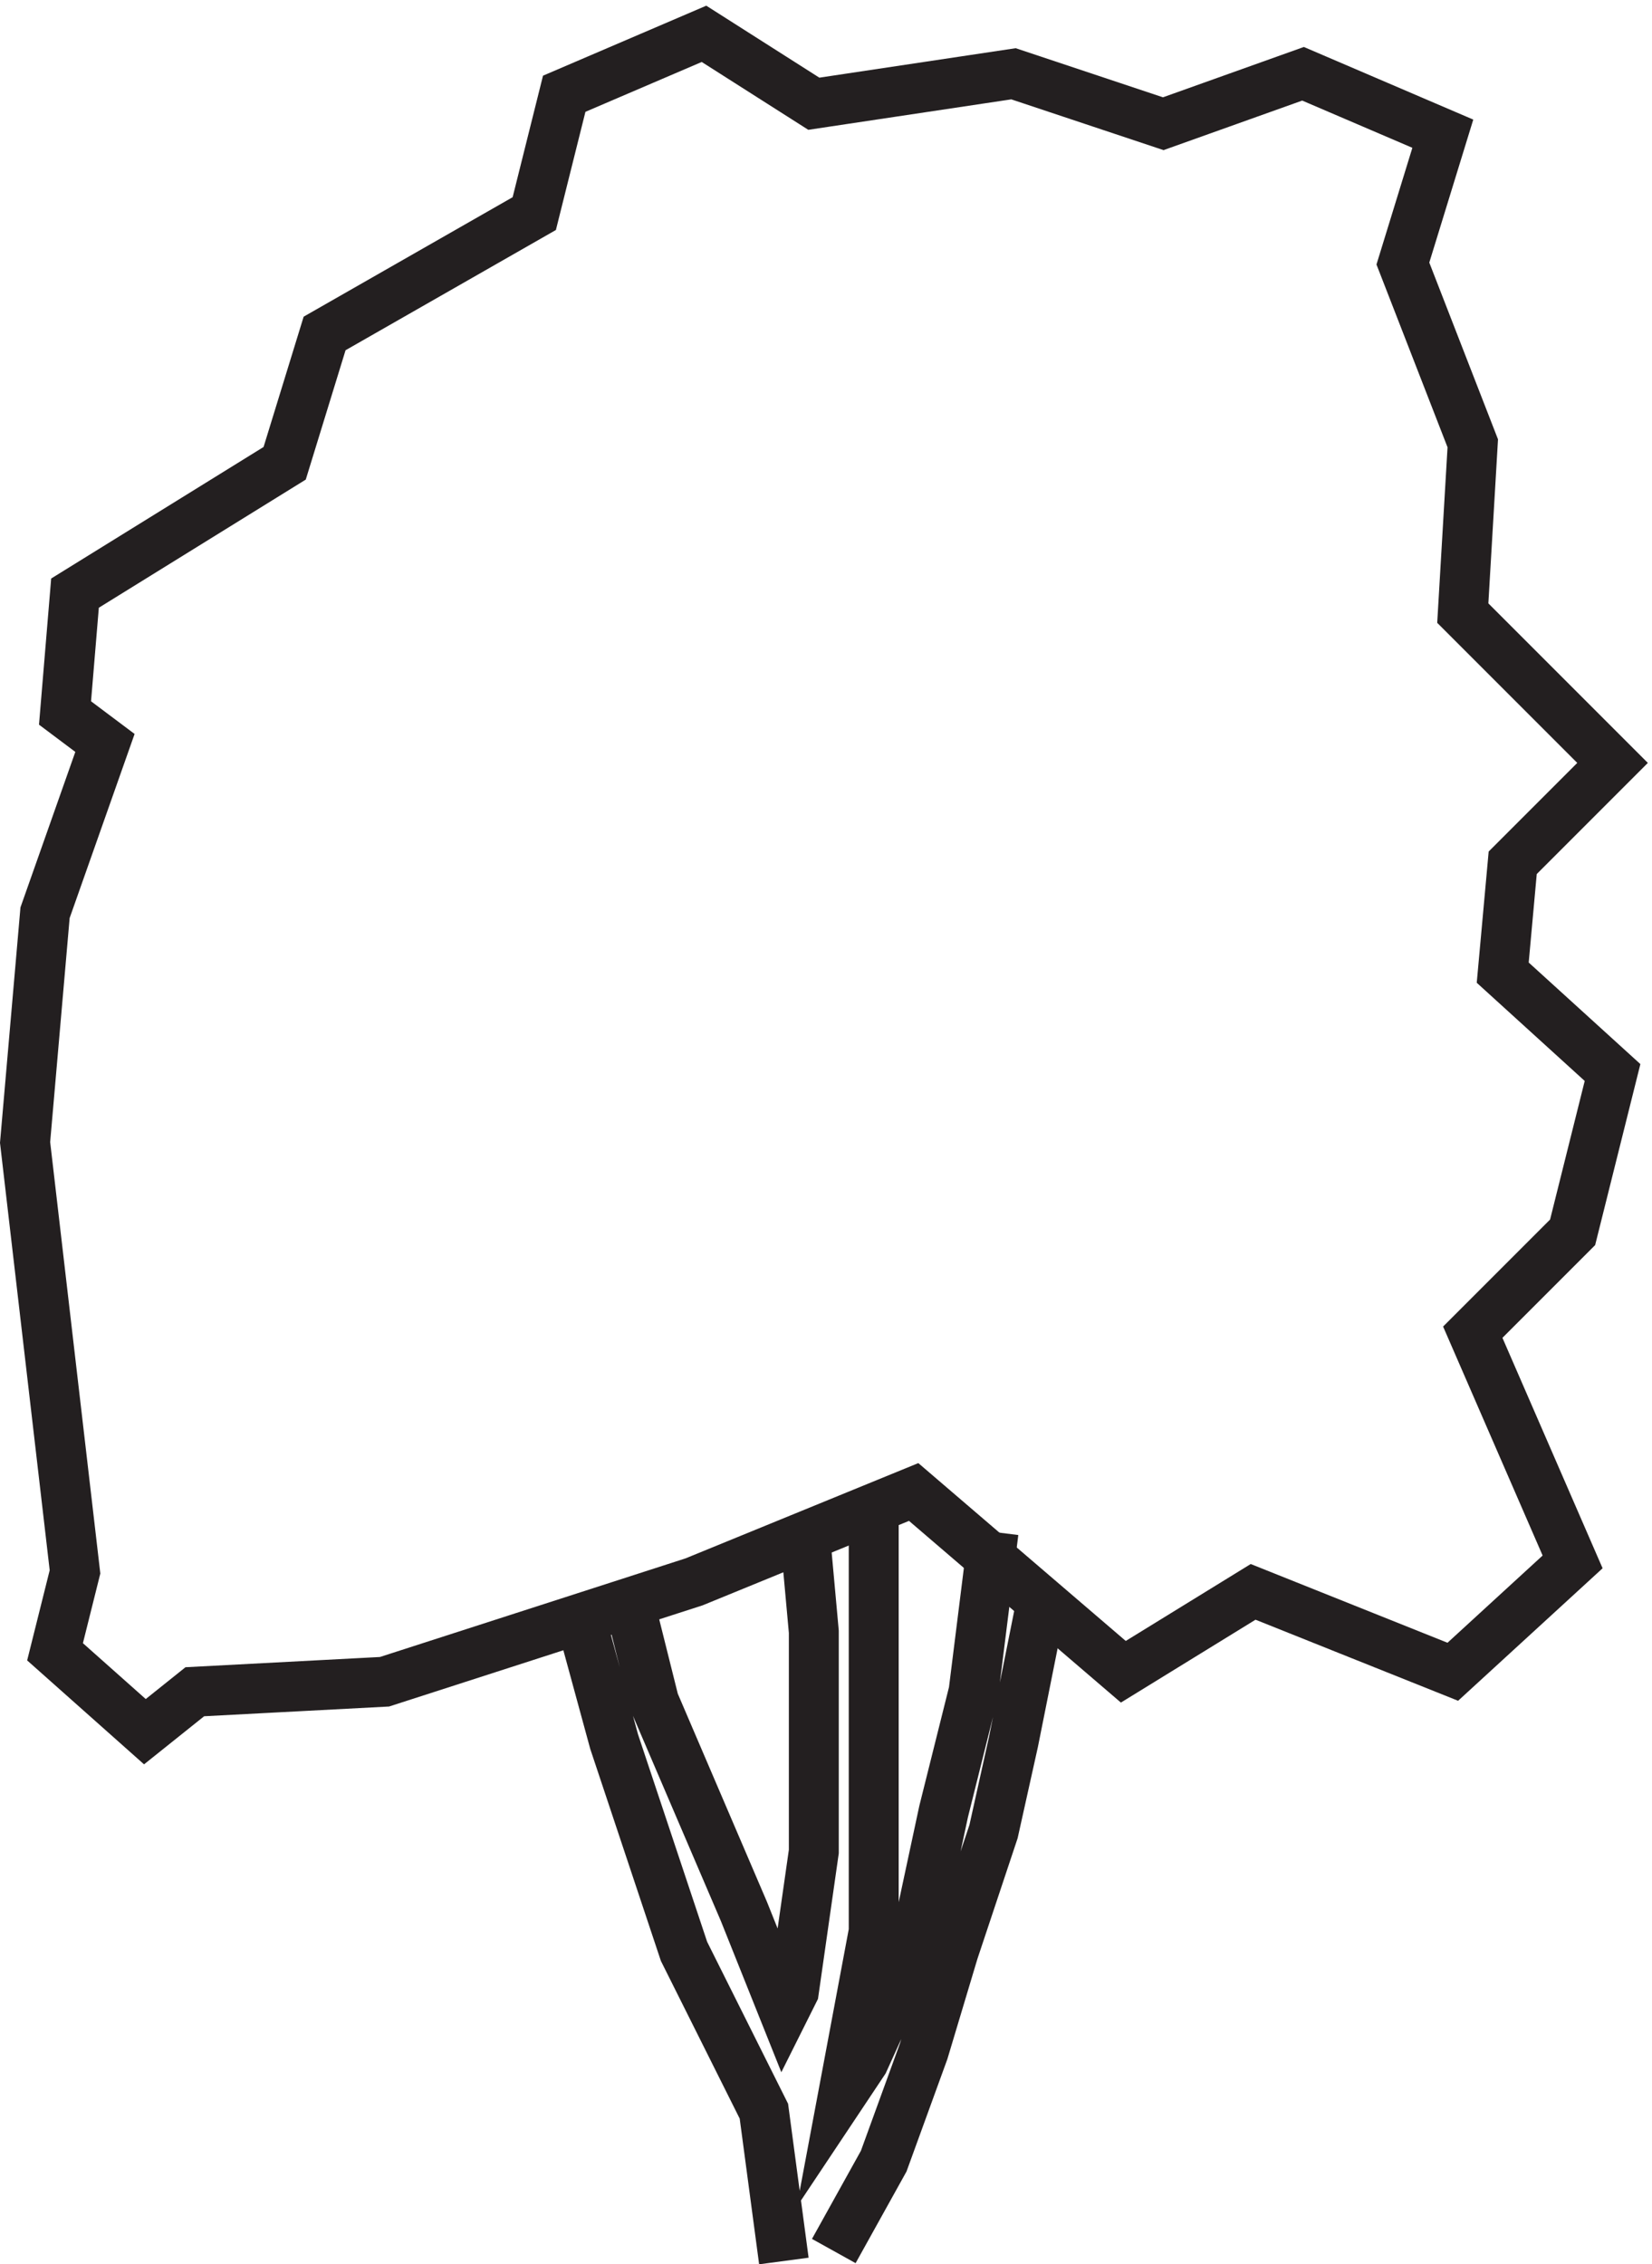
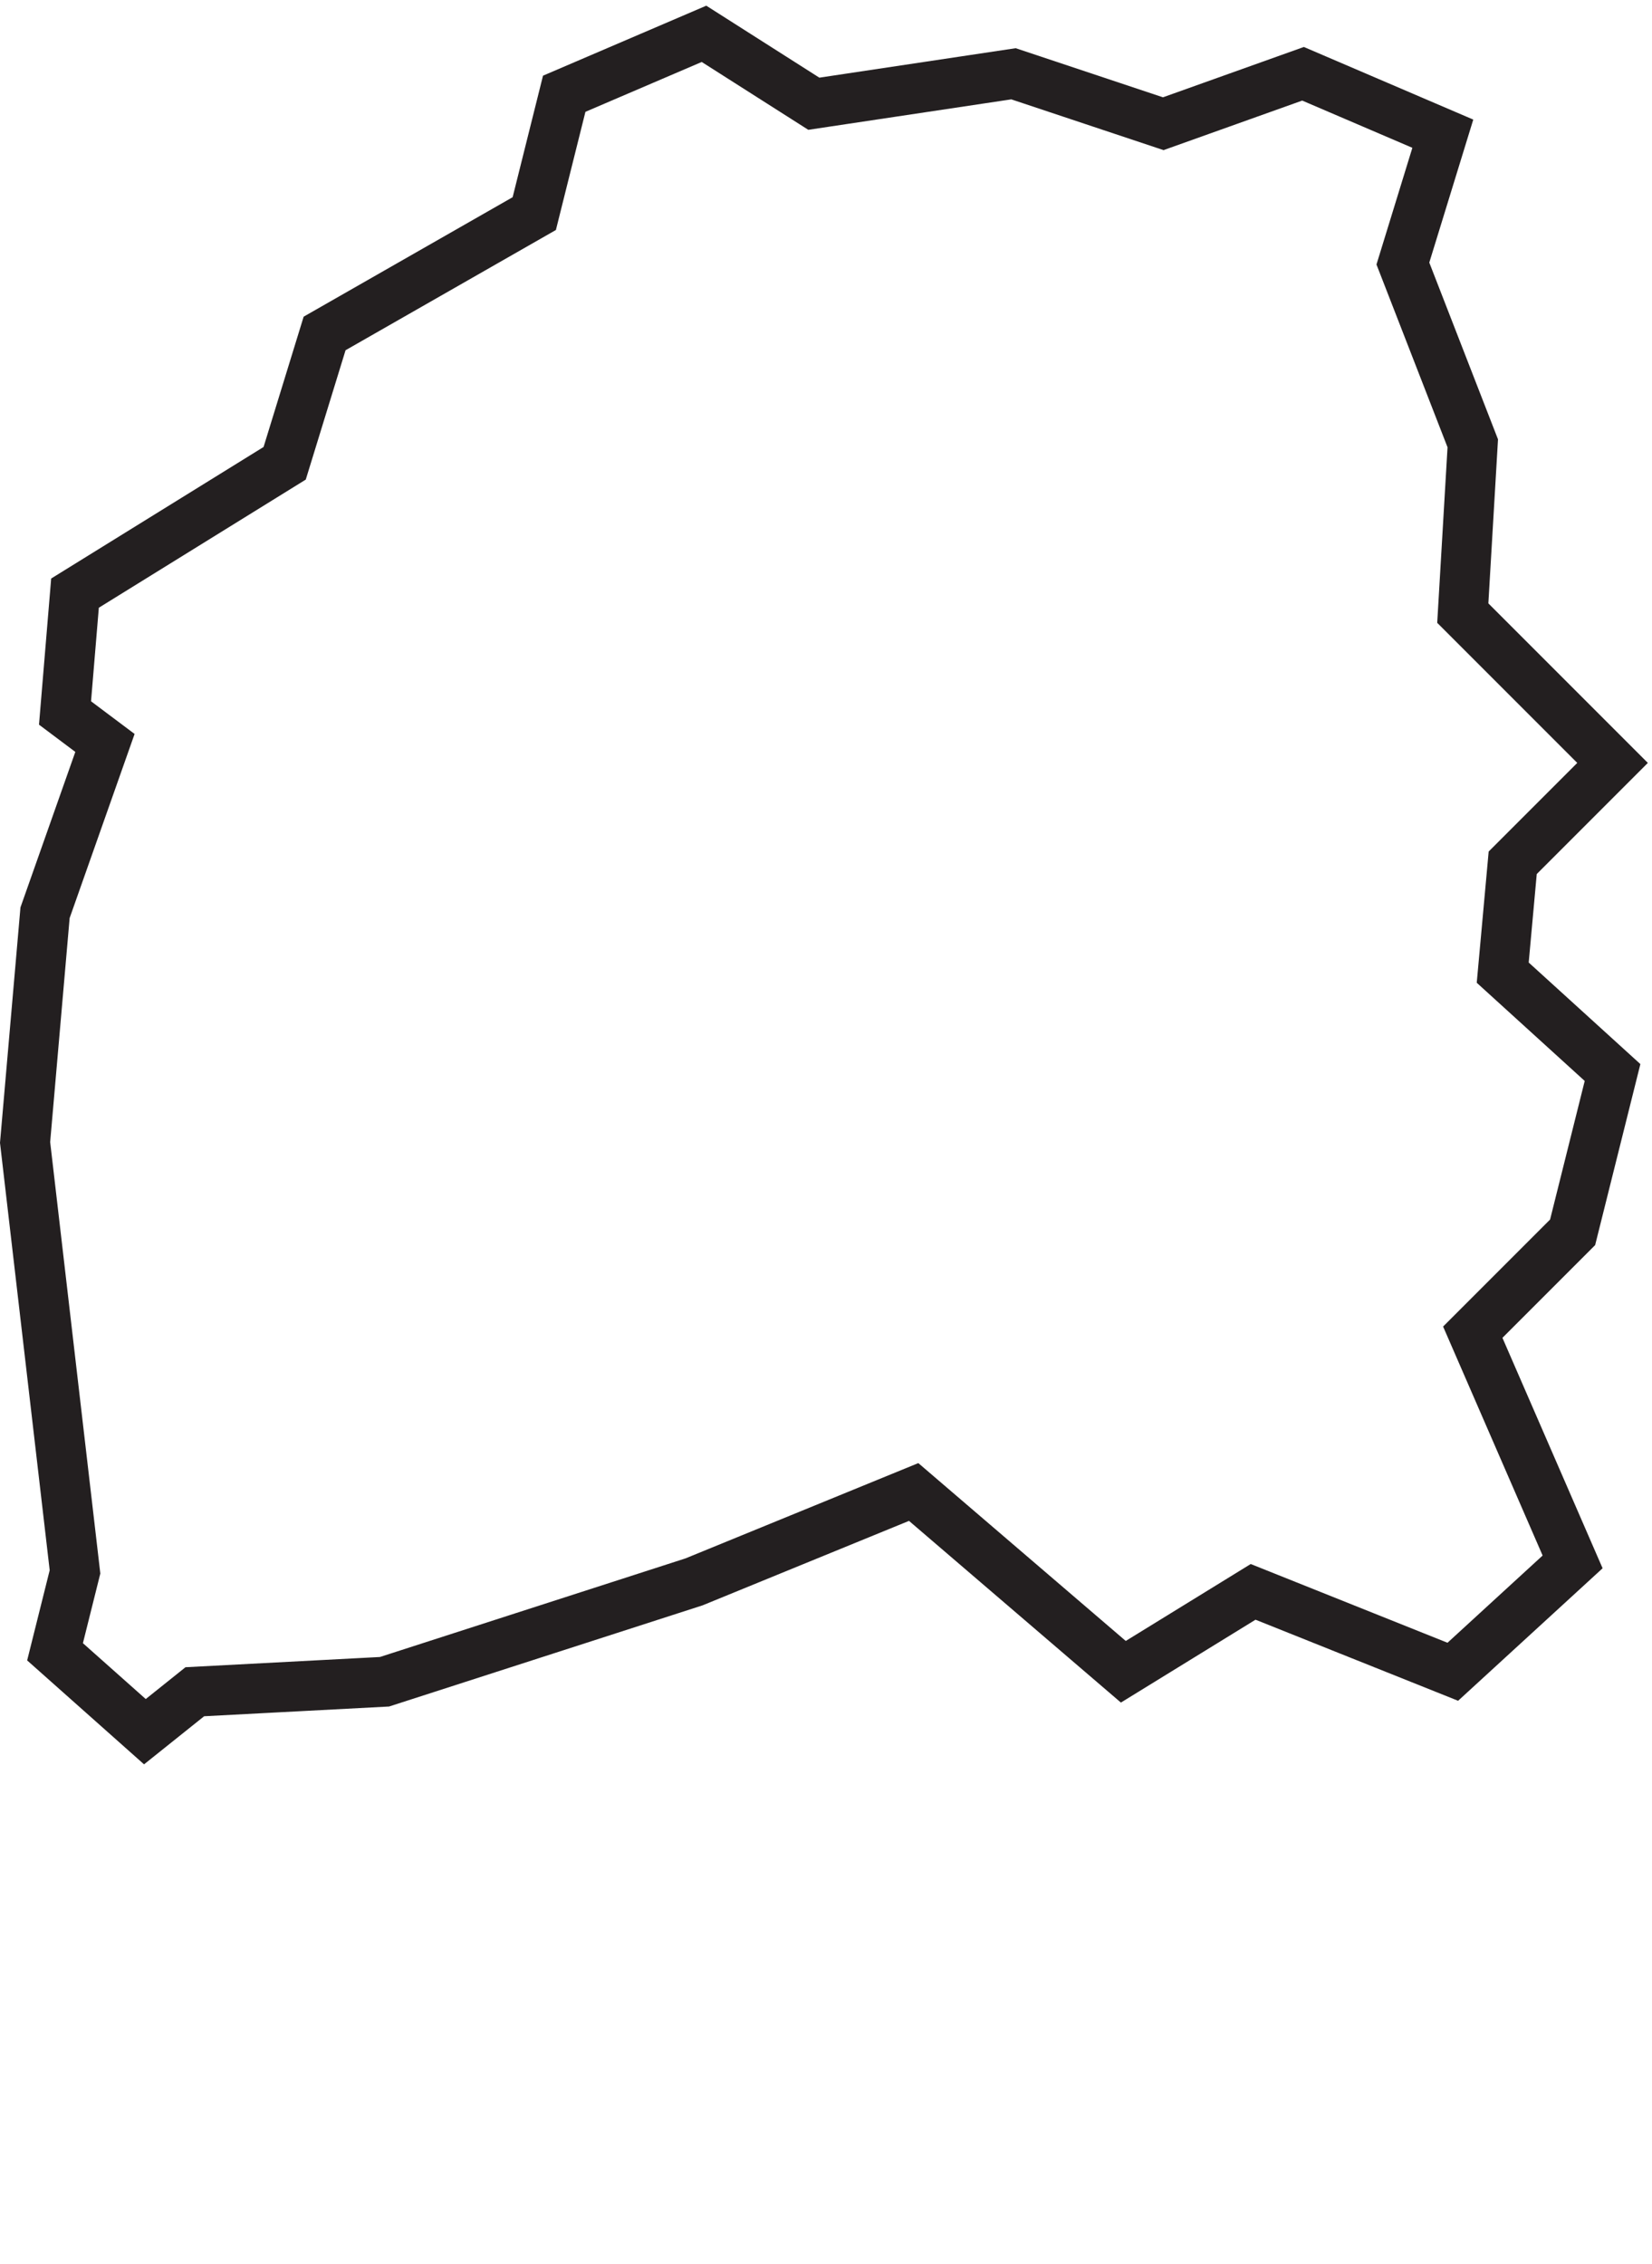
<svg xmlns="http://www.w3.org/2000/svg" xml:space="preserve" width="33.01" height="45.229">
  <path d="m136.832 118.664 31.5-27 19.5 12 30-12 18 16.5-15 34.5 15 15 6 24-16.5 15 1.5 16.5 15 15-22.5 22.5 1.5 25.5-10.5 27 6 19.5-21 9-21-7.5-22.5 7.5-30-4.5-16.5 10.5-21-9-4.5-18-31.5-18-6-19.5-31.5-19.5-1.5-18 6-4.5-9-25.5-3-34.5 7.5-64.5-3-12 13.5-12 7.5 6 28.5 1.5 46.5 15z" style="fill:none;stroke:#231f20;stroke-width:7.5;stroke-linecap:butt;stroke-linejoin:miter;stroke-miterlimit:10;stroke-dasharray:none;stroke-opacity:1" transform="matrix(.133 0 0 -.133 .058 45.585)" />
-   <path d="m156.332 103.664-4.5-22.5-3-13.5-6-18-4.5-15-6-16.5-7.5-13.5m24 108-3-24-4.5-18-4.5-21-7.5-16.5-3-4.5 4.5 24v63m-10.5-1.5 1.5-16.5v-33l-3-21-1.5-3-6 15-13.5 31.5-3 12m-7.5-1.496 4.5-16.5 10.5-31.5 12-24 3-22.5" style="fill:none;stroke:#231f20;stroke-width:7.5;stroke-linecap:butt;stroke-linejoin:miter;stroke-miterlimit:10;stroke-dasharray:none;stroke-opacity:1" transform="matrix(.133 0 0 -.133 .058 45.585)" />
</svg>